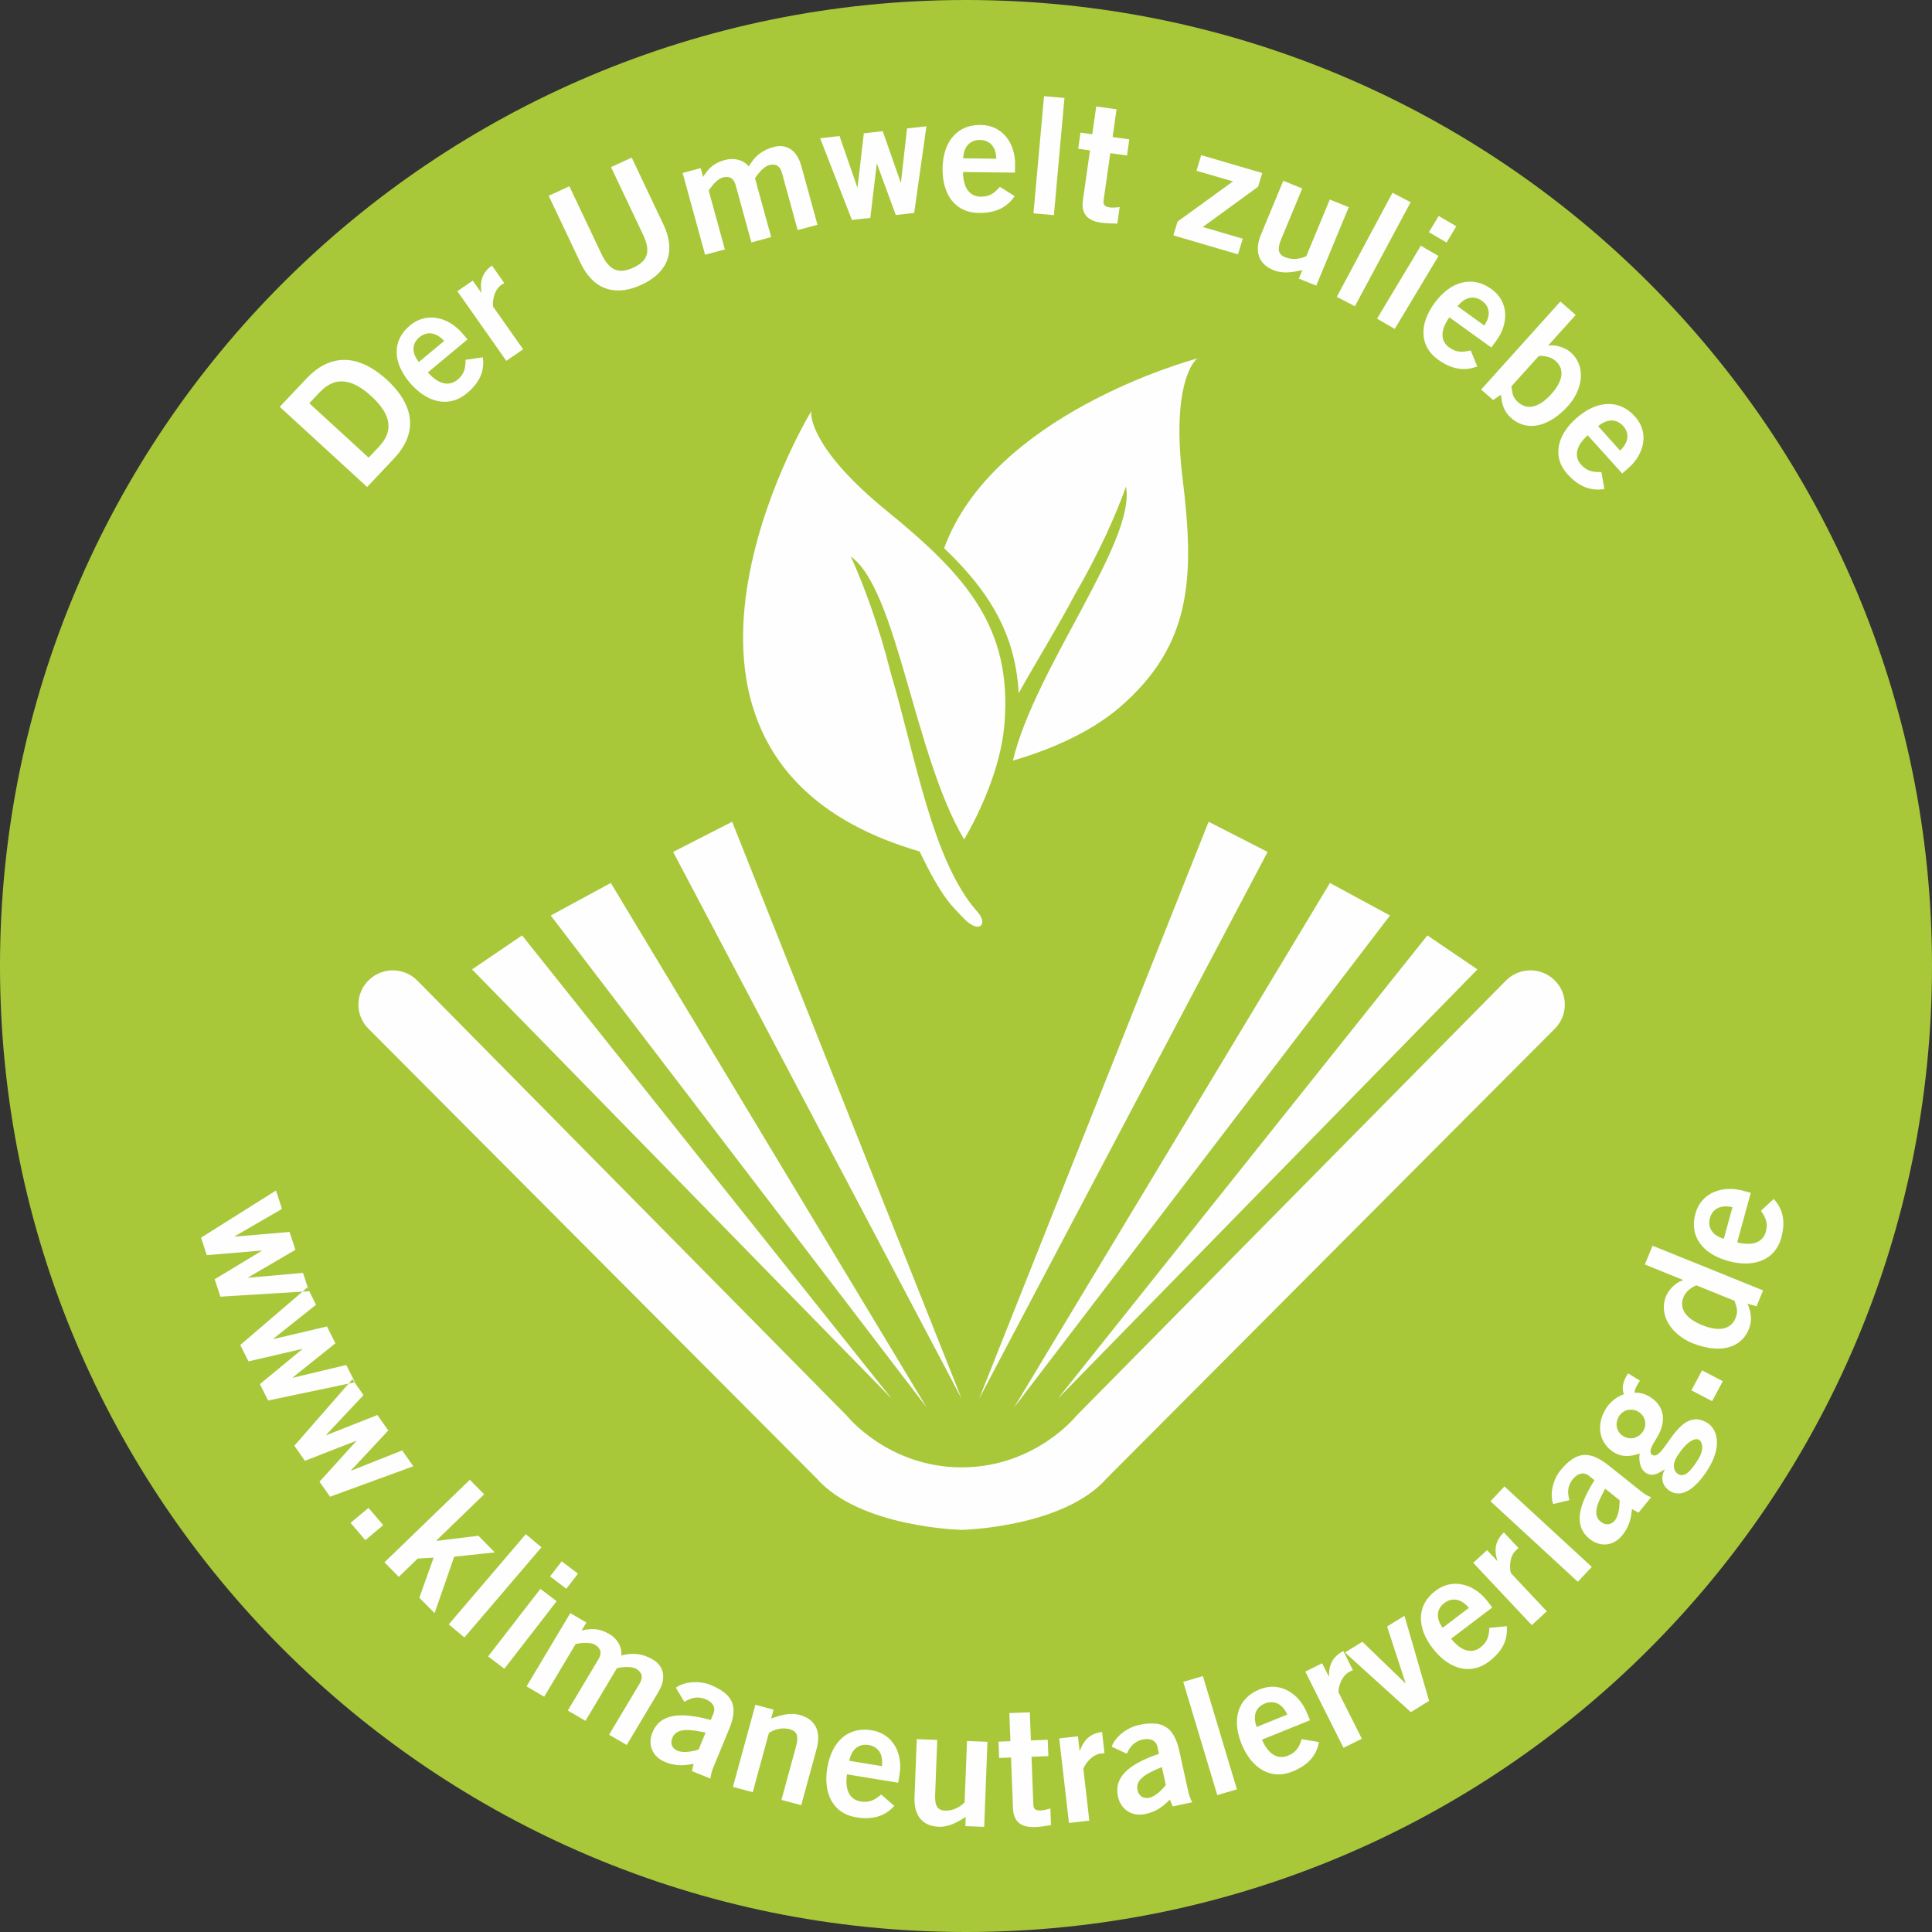
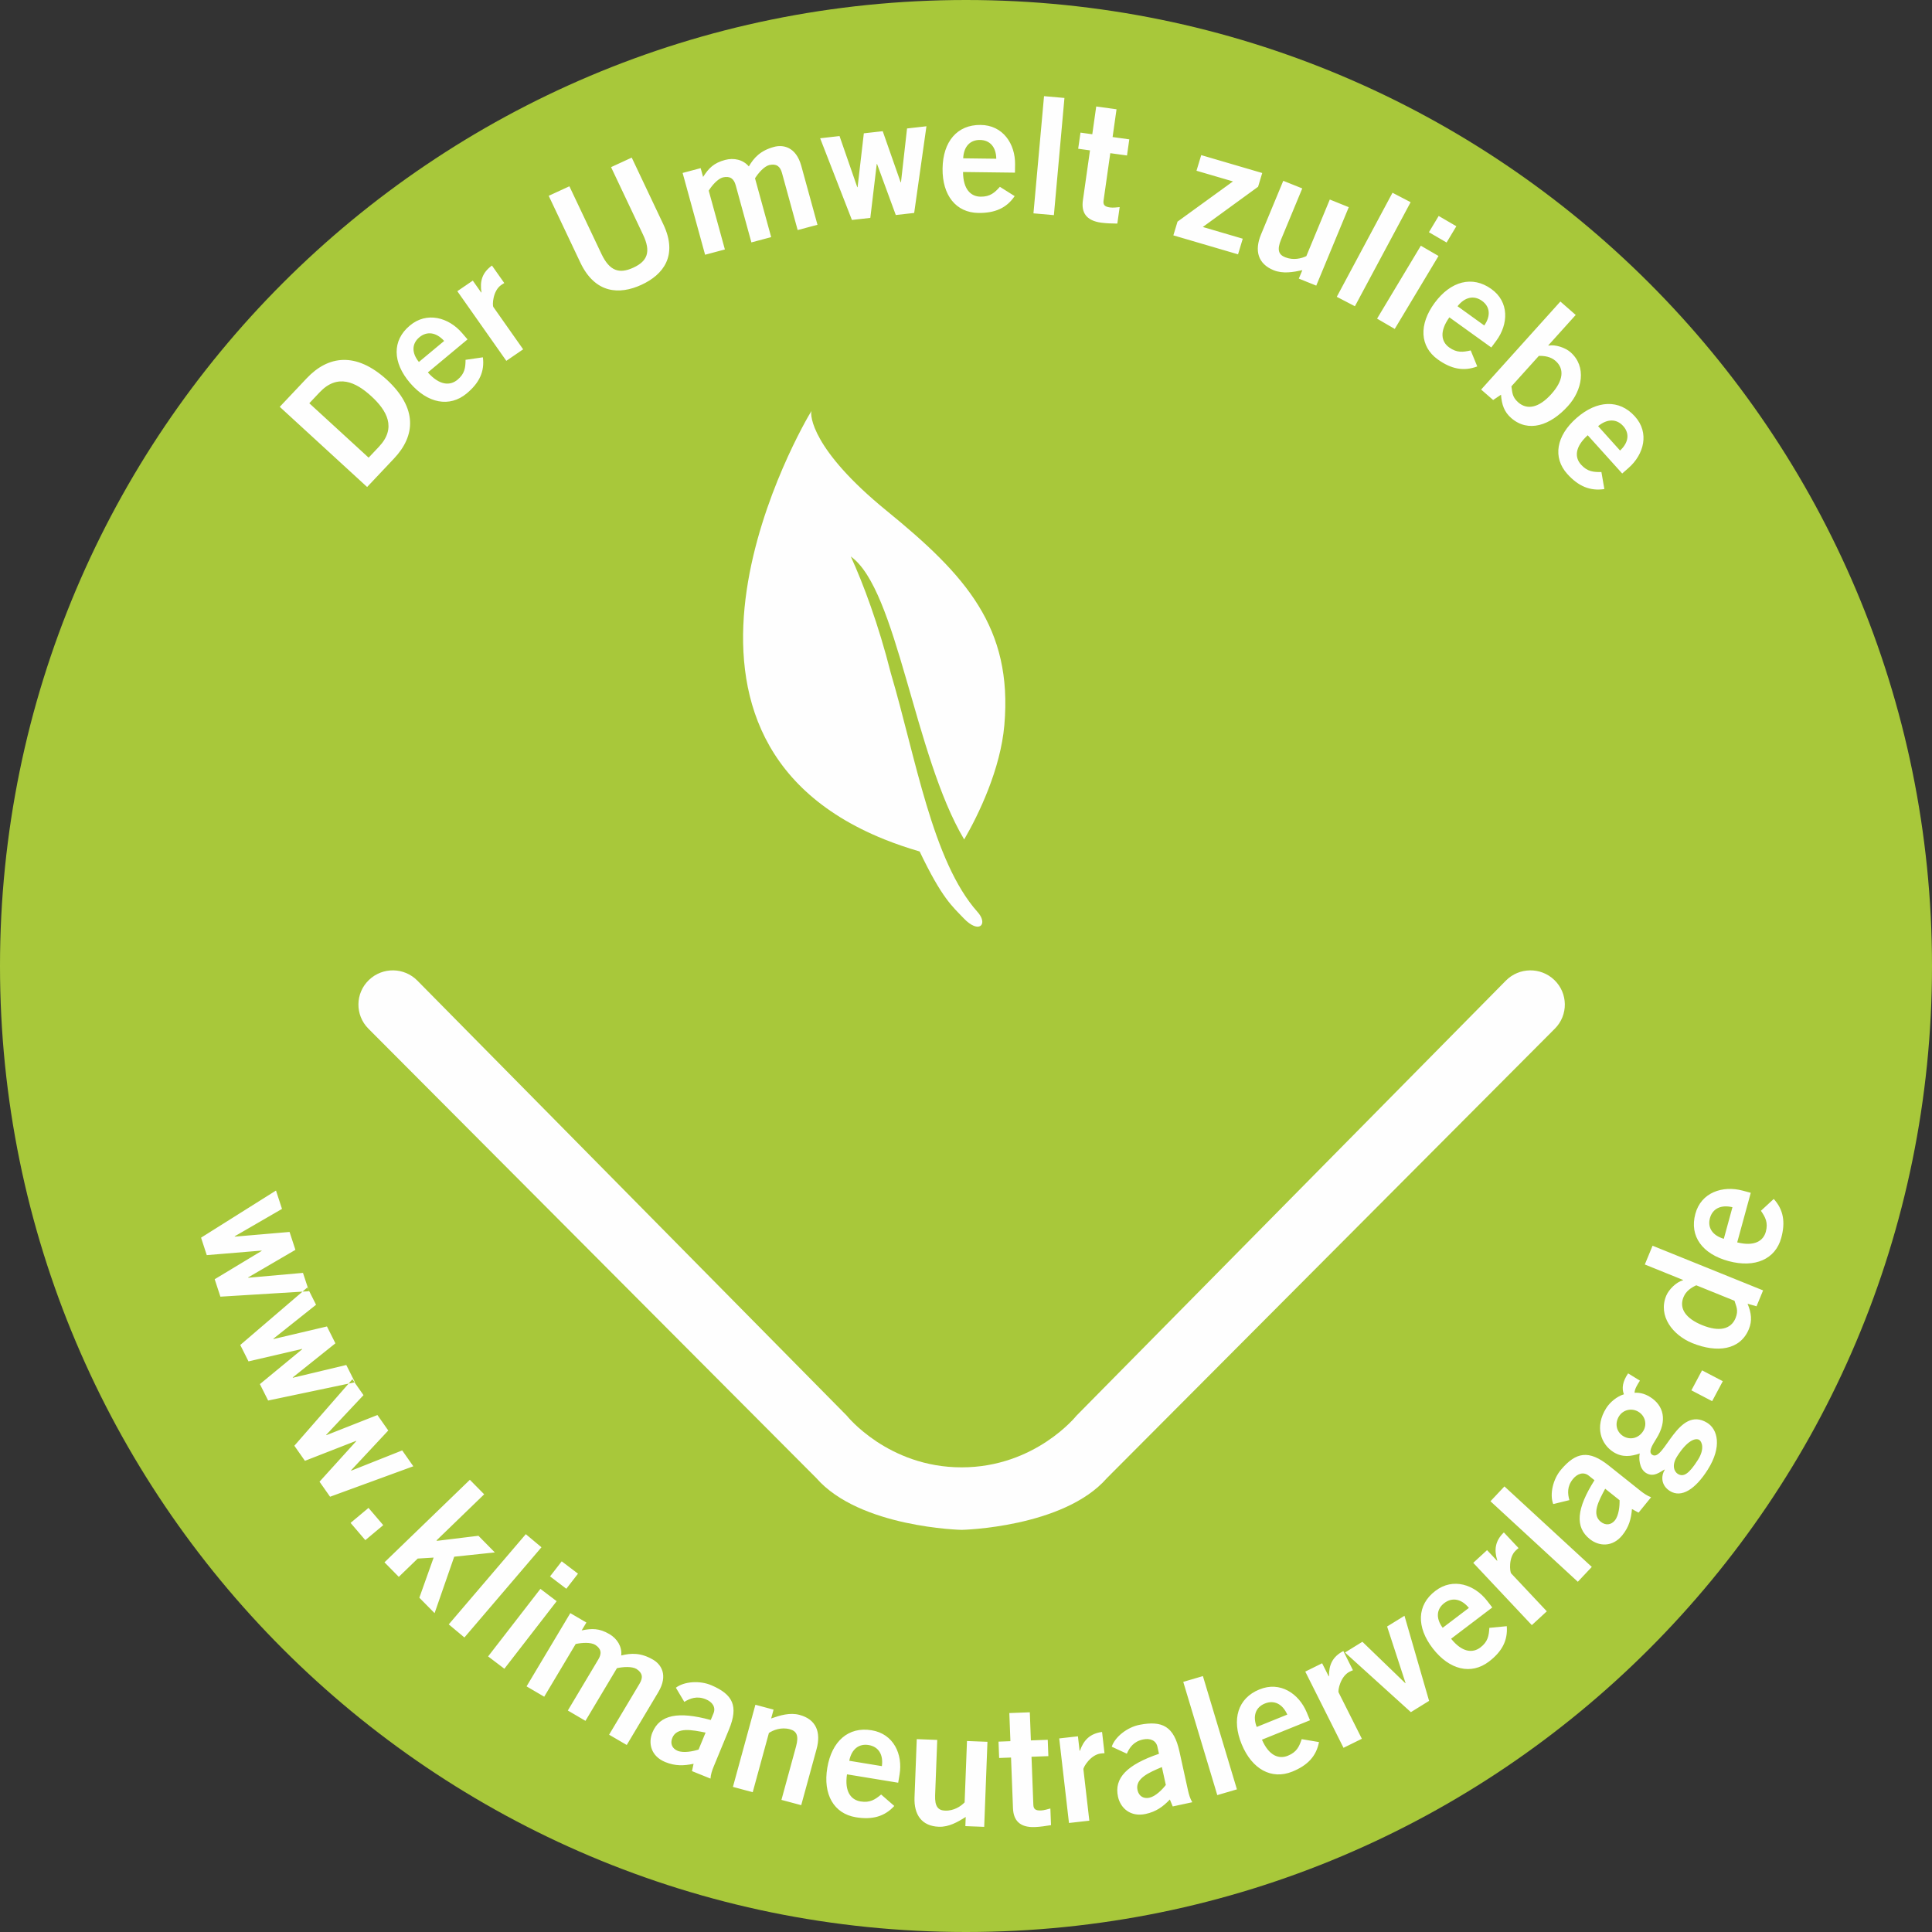
<svg xmlns="http://www.w3.org/2000/svg" width="221" height="221" viewBox="0 0 221 221">
  <rect x="0" y="0" width="221" height="221" fill="#333333" stroke="none" />
  <g fill="none" fill-rule="evenodd">
    <path fill="#A8C83A" d="M221.5 110.5c0 61.026-49.47 110.5-110.5 110.5C49.973 221 .5 171.526.5 110.5.5 49.471 49.973 0 111 0c61.03 0 110.5 49.472 110.5 110.5" transform="translate(-.5)" />
    <path fill="#FEFEFE" d="M172.754 112.173l-49.11 49.758s-4.712 5.918-13.144 5.918c-8.433 0-13.144-5.918-13.144-5.918l-49.113-49.758c-1.507-1.53-3.972-1.569-5.527-.087-1.593 1.512-1.623 4.029-.076 5.582l51.243 51.414C98.843 174.752 110.5 175 110.5 175s11.658-.247 16.618-5.918l51.24-51.414c1.552-1.553 1.516-4.07-.073-5.582-1.555-1.482-4.022-1.442-5.531.087" transform="translate(-.5)" />
-     <path fill="#FEFEFE" d="M169.5 110.89L163.778 107 121.5 160zM159.5 104.724L152.631 101 116.5 161zM138.752 94L112.5 160 145.5 97.451zM60.22 107L54.5 110.89 102.5 160zM70.369 101L63.5 104.724 106.5 161zM84.249 94L77.5 97.451 110.5 160zM113.798 68.988c-1.405-2.25-3.256-4.329-5.298-6.28 5.531-15.166 27.797-21.413 29-21.708-.441.192-3.023 3.093-1.724 13.734 1.38 11.277 1.097 19.028-7.206 26.185-3.762 3.244-9.06 5.188-12.2 6.081 2.5-10.55 14.113-25.111 12.931-31.336-1.093 3.085-3.078 7.591-5.878 12.403-1.922 3.648-4.296 7.464-6.399 11.226-.195-3.805-1.248-7.143-3.226-10.305" transform="translate(-.5)" />
    <path fill="#FEFEFE" d="M105.697 97.4c-1.429-.417-2.765-.876-4.013-1.377C71.663 83.966 92.434 48.416 93.328 47c-.185.453 0 4.422 8.58 11.415 9.097 7.41 14.445 13.366 13.48 24.52-.437 5.052-2.931 10.22-4.595 13.09-5.728-9.596-7.643-28.576-12.972-32.37l.002.002c1.406 3.06 3.18 7.8 4.577 13.344 2.848 9.618 4.742 21.517 9.928 27.328.931 1.045.561 1.977-.436 1.576-.324-.13-.717-.402-1.151-.857-1.304-1.372-2.469-2.261-5.044-7.648" transform="translate(-.5)" />
    <path fill="#FEFEFE" d="M93.502 48.992v.016l-.004-.002.004-.014M185.817 51.537c.993-.921 1.11-1.97.357-2.805-.753-.837-1.824-.849-2.867.015l2.51 2.79zm-3.699-1.75c-1.504 1.364-1.495 2.552-.766 3.36.727.809 1.433.863 2.332.85l.338 1.947c-1.65.248-2.98-.33-4.24-1.727-1.691-1.88-1.273-4.366 1.063-6.406 2.331-2.043 4.886-2.155 6.658-.19 1.718 1.883 1.045 4.364-.721 5.912l-.721.63-3.943-4.375zm-8.73-5.593c.115.603.03 1.175.781 1.834 1.045.913 2.393.596 3.774-.937 1.382-1.533 1.54-2.89.496-3.806-.568-.496-1.272-.588-1.911-.575l-3.14 3.484zm5.602-9.702l1.754 1.535-3.138 3.484.029.024c.766-.153 1.915.23 2.51.752 1.894 1.656 1.336 4.359-.273 6.143-2.033 2.26-4.554 3.093-6.507 1.386-.793-.692-1.084-1.524-1.166-2.665l-.9.606-1.373-1.197 9.064-10.068zm-8.706 2.738c.77-1.108.658-2.158-.26-2.816-.915-.658-1.966-.444-2.797.617l3.057 2.2zm-3.992-.93c-1.177 1.646-.91 2.805-.022 3.442.887.638 1.588.543 2.462.342l.75 1.833c-1.556.586-2.983.298-4.513-.8-2.06-1.48-2.19-3.997-.352-6.483 1.84-2.484 4.31-3.131 6.466-1.583 2.087 1.479 1.966 4.047.573 5.929l-.568.768-4.796-3.449zm-2.339-9.736l1.117-1.861 2.02 1.176-1.116 1.862-2.02-1.177zm-3.91 11.062l-2.021-1.177 5.007-8.343 2.02 1.175-5.006 8.345zm-6.63-3.673l6.373-11.904 2.074 1.08-6.373 11.902-2.074-1.078zm1.372-10.254l-3.719 8.973-1.996-.802.403-.966c-1.036.226-2.209.438-3.276.01-1.821-.736-2.21-2.26-1.452-4.089l2.547-6.142 2.173.871-2.42 5.834c-.5 1.209-.275 1.742.461 2.039.947.38 1.885.134 2.425-.13l2.683-6.473 2.171.875zm-16.878-5.955l6.978 2.046-.473 1.572-6.323 4.603 4.568 1.34-.539 1.788-7.398-2.17.475-1.571 6.342-4.6-4.171-1.221.541-1.787zm-12.461-2.387l.45-3.176 2.323.32-.45 3.175 1.91.265-.262 1.844-1.912-.263-.77 5.427c-.074.517.168.702.747.782.358.048.746-.011 1.096-.04l-.268 1.884c-.648-.013-1.217-.016-1.855-.104-1.724-.239-2.277-1.179-2.084-2.548l.812-5.722-1.35-.186.264-1.845 1.349.187zm-6.73 9.047L119.926 11l2.335.205-1.208 13.404-2.337-.205zm-4.253-6.246c-.02-1.343-.728-2.135-1.864-2.148-1.134-.015-1.862.757-1.92 2.1l3.784.048zm-3.802 1.518c.011 2.013.91 2.809 2.008 2.822 1.096.013 1.613-.464 2.207-1.128l1.69 1.065c-.927 1.369-2.258 1.947-4.149 1.924-2.553-.033-4.137-2.008-4.097-5.086.04-3.073 1.673-5.011 4.34-4.98 2.572.014 3.982 2.175 3.953 4.507l-.013.95-5.939-.074zm-16.346-3.86l2.218-.252 2.029 5.85.037-.003.714-6.16 2.161-.243 2.05 5.849.038-.006.694-6.156 2.219-.25-1.403 9.914-2.104.237-2.143-5.837-.036.003-.734 6.163-2.105.236-3.635-9.345zM81.155 29.14l-2.57-9.357 2.063-.55.278 1.006c.644-1.001 1.225-1.6 2.523-1.945.984-.263 2.044-.043 2.71.744.574-.984 1.323-1.82 2.896-2.238.984-.265 2.494-.048 3.106 2.182l1.849 6.73-2.266.604-1.794-6.532c-.206-.757-.63-1.087-1.46-.904-.586.157-1.227.888-1.625 1.514l1.85 6.731-2.264.603-1.794-6.532c-.209-.755-.633-1.087-1.463-.904-.585.156-1.229.887-1.624 1.514l1.849 6.73-2.264.604zM70.398 19.119l2.365-1.09 3.617 7.636c1.688 3.562.012 5.754-2.506 6.914-2.52 1.16-5.3 1.018-6.991-2.546l-3.617-7.634 2.366-1.089 3.666 7.736c.937 1.975 2.053 2.307 3.645 1.573 1.596-.733 2.056-1.79 1.119-3.764l-3.664-7.736zm-11.98 22.158l-5.605-7.967 1.77-1.21.961 1.365.03-.023c-.202-1.268.075-2.25 1.2-3.066l1.412 2.005c-.102.048-.21.123-.35.218-.965.659-1.039 2.32-.899 2.52l3.405 4.84-1.925 1.318zM51.306 39c-.91-1.001-1.97-1.141-2.835-.42-.867.722-.905 1.776-.055 2.826L51.307 39zm-1.864 3.602c1.35 1.514 2.555 1.534 3.393.835.839-.697.91-1.391.92-2.277l1.983-.287c.21 1.632-.41 2.93-1.854 4.133-1.95 1.624-4.461 1.152-6.477-1.196s-2.069-4.866-.03-6.563c1.951-1.65 4.453-.929 5.98.85l.623.726-4.538 3.779zm-6.774 9.75l1.185-1.257c2.034-2.156.908-4.133-.878-5.772-1.787-1.638-3.87-2.606-5.907-.452l-1.187 1.257 6.787 6.224zM32.5 46.537l3.08-3.262c2.462-2.606 5.63-3.06 9.175.166 3.514 3.25 3.281 6.399.82 9.004l-3.08 3.262-9.995-9.17zM198.673 138.092c-1.324-.315-2.278.167-2.575 1.25-.297 1.084.282 1.977 1.588 2.365l.987-3.615zm.545 4.023c1.98.493 2.985-.167 3.273-1.216.286-1.05-.055-1.665-.56-2.399l1.466-1.352c1.114 1.228 1.353 2.648.857 4.457-.666 2.437-3 3.462-6.014 2.654-3.012-.807-4.506-2.856-3.81-5.405.654-2.46 3.127-3.27 5.409-2.66l.93.25-1.551 5.67zm-4.684 4.909c-.581.27-1.173.657-1.457 1.35-.532 1.283.221 2.435 2.147 3.214 1.924.78 3.273.478 3.803-.807.38-.918.047-1.395-.12-1.987l-4.373-1.77zm7.645.584l-.751 1.819-1.024-.292c.437 1.067.543 1.94.144 2.91-.986 2.39-3.621 2.74-6.459 1.596-2.238-.908-3.95-3.098-2.993-5.418.303-.727 1.16-1.574 1.919-1.774l.011-.036-4.376-1.768.887-2.148 12.642 5.111zm-5.829 12.67l-2.372-1.239 1.218-2.285 2.374 1.24-1.22 2.285zm-3.931 8.317c.643.399 1.271.037 2.313-1.615.803-1.271.43-2.094.14-2.273-.384-.238-1.333-.008-2.535 1.899-.679 1.079-.268 1.773.082 1.989zm-6.716-6.599c-.53.841-.294 1.808.478 2.282.77.475 1.752.266 2.282-.577.473-.748.238-1.723-.53-2.2-.772-.477-1.757-.252-2.23.495zm2.385-4.064c-.291.459-.613.968-.609 1.39.513-.038 1.112.07 1.756.468 1.574.972 2.035 2.71.73 4.778-.54.856-.935 1.558-.454 1.854 1.345.834 2.942-5.727 6.279-3.665 1.186.736 1.722 2.717.059 5.355-1.404 2.225-2.997 3.266-4.316 2.453-1.042-.644-1.046-1.729-.596-2.444l-.032-.02c-.48.233-1.22.945-2.119.39-.804-.496-.834-1.792-.713-2.226-.993.333-1.973.477-2.985-.146-1.459-.905-2.202-2.905-.85-5.048.441-.698 1.249-1.347 2.02-1.577-.275-.699-.14-1.478.481-2.394l1.35.832zm-3.973 12.363c-.75 1.398-1.578 2.924-.503 3.784.575.457 1.194.35 1.61-.157.462-.57.558-1.673.541-2.312l-1.648-1.315zm3.82 2.735l-.757-.41c-.092 1.125-.34 2.058-1.112 3.006-1.116 1.37-2.656 1.27-3.704.434-1.74-1.386-1.512-3.511.53-6.738l-.648-.517c-.588-.47-1.292-.26-1.816.38-.687.845-.611 1.678-.407 2.414l-1.848.45c-.431-1.113-.03-2.859.902-3.945 1.703-2.006 3.165-2.281 5.464-.45l3.608 2.877c.384.306.79.581 1.222.737l-1.434 1.762zm-6.95 7.908l-9.992-9.21 1.599-1.698 9.993 9.209-1.6 1.699zm-5.26 4.96l-6.7-7.126 1.579-1.453 1.146 1.22.025-.027c-.38-1.232-.252-2.247.75-3.22l1.685 1.795c-.095.063-.192.153-.318.27-.857.79-.69 2.45-.524 2.63l4.07 4.33-1.713 1.58zm-7.2-1.97c-.86-1.046-1.913-1.237-2.812-.554-.9.684-.987 1.74-.187 2.83l2.998-2.275zm-2.034 3.526c1.271 1.582 2.474 1.66 3.346 1.002.873-.663.975-1.358 1.028-2.246l1.994-.191c.13 1.646-.553 2.916-2.053 4.057-2.026 1.536-4.506.946-6.406-1.508-1.897-2.45-1.831-4.978.286-6.583 2.028-1.562 4.49-.721 5.929 1.136l.586.757-4.71 3.576zm-12.137 1.577l1.99-1.229 4.906 4.735.03-.017-2.11-6.465 1.988-1.227 2.815 9.734-2.083 1.29-7.536-6.821zm-.17 10.9l-4.374-8.718 1.928-.952.751 1.493.032-.013c-.013-1.293.403-2.229 1.642-2.879l1.101 2.195c-.111.036-.229.094-.38.167-1.05.517-1.368 2.16-1.26 2.377l2.66 5.296-2.1 1.034zm-6.43-3.8c-.55-1.232-1.518-1.691-2.566-1.266-1.052.423-1.417 1.422-.934 2.682l3.5-1.416zm-2.899 2.871c.806 1.86 1.945 2.248 2.961 1.836 1.016-.41 1.304-1.053 1.586-1.896l1.977.334c-.31 1.622-1.306 2.67-3.058 3.38-2.36.954-4.6-.262-5.781-3.12-1.18-2.862-.443-5.282 2.024-6.28 2.372-.978 4.525.474 5.42 2.64l.365.885-5.494 2.221zm-5.11 6.34l-3.893-12.953 2.248-.661 3.891 12.955-2.246.66zm-6.337-3.208c-1.466.622-3.082 1.298-2.79 2.633.158.712.709 1.017 1.356.875.72-.154 1.492-.952 1.884-1.46l-.45-2.048zm1.24 4.504l-.328-.792c-.786.82-1.569 1.392-2.77 1.652-1.737.373-2.876-.665-3.161-1.963-.475-2.16 1.05-3.675 4.686-4.918l-.178-.806c-.16-.73-.84-1.007-1.655-.831-1.07.23-1.537.927-1.845 1.624l-1.725-.798c.369-1.131 1.79-2.242 3.2-2.508 2.6-.504 3.913.19 4.541 3.043l.986 4.482c.106.478.248.944.486 1.334l-2.236.481zm-11.869 1.892l-1.116-9.672 2.142-.242.19 1.656.039-.004c.427-1.217 1.142-1.959 2.53-2.152l.28 2.437c-.115-.006-.247.01-.417.028-1.164.133-2.025 1.566-1.996 1.81l.677 5.877-2.329.262zm-6.699-9.357l-.123-3.216 2.344-.088.121 3.216 1.928-.071.072 1.87-1.928.072.21 5.499c.021.524.293.665.878.644.36-.015.734-.14 1.07-.227l.073 1.905c-.64.1-1.204.195-1.847.22-1.738.065-2.45-.77-2.503-2.154l-.223-5.8-1.36.053-.072-1.87 1.36-.053zm-2.626.07l-.372 9.73-2.155-.083.041-1.047c-.893.563-1.918 1.163-3.072 1.12-1.964-.073-2.86-1.38-2.785-3.364l.257-6.66 2.343.09-.243 6.323c-.05 1.309.35 1.736 1.143 1.766 1.02.037 1.818-.513 2.232-.946l.27-7.016 2.341.088zm-12.077 2.784c.185-1.337-.394-2.229-1.514-2.412-1.118-.184-1.958.475-2.217 1.8l3.73.612zm-3.99.938c-.297 2 .469 2.924 1.551 3.102 1.082.178 1.667-.22 2.355-.792l1.506 1.309c-1.123 1.221-2.53 1.598-4.395 1.292-2.518-.414-3.78-2.612-3.269-5.66.511-3.047 2.42-4.725 5.05-4.294 2.54.399 3.604 2.755 3.216 5.062l-.157.942-5.857-.96zm-13.047 1.437l2.57-9.395 2.079.558-.277 1.01c1-.352 2.135-.706 3.247-.408 1.9.507 2.474 1.98 1.952 3.897l-1.76 6.43-2.262-.605 1.669-6.106c.346-1.266.053-1.771-.711-1.976-.988-.266-1.889.094-2.392.426l-1.852 6.778-2.263-.609zm-3.129-6.21c-1.568-.312-3.282-.662-3.804.602-.28.678 0 1.235.613 1.484.683.277 1.778.05 2.39-.146l.801-1.94zm-1.555 4.405l.182-.838c-1.118.236-2.089.268-3.228-.193-1.646-.666-1.99-2.16-1.481-3.388.844-2.045 2.966-2.44 6.674-1.427l.314-.76c.286-.693-.115-1.302-.885-1.613-1.016-.412-1.8-.1-2.454.3l-.963-1.62c.954-.73 2.759-.847 4.075-.276 2.43 1.043 3.114 2.353 1.998 5.055l-1.752 4.246c-.187.452-.338.916-.361 1.371l-2.119-.857zm-18.922-9.693l5.004-8.378 1.839 1.075-.54.901c1.18-.241 2.019-.253 3.175.423.878.517 1.459 1.42 1.35 2.445 1.115-.281 2.248-.337 3.646.483.88.511 1.777 1.734.583 3.73l-3.598 6.026-2.019-1.178 3.493-5.85c.404-.677.348-1.211-.364-1.672-.52-.303-1.5-.245-2.232-.088l-3.6 6.026-2.017-1.182 3.492-5.85c.405-.676.348-1.206-.363-1.666-.522-.308-1.5-.25-2.232-.092l-3.599 6.029-2.018-1.182zm2.686-12.58l1.336-1.724 1.861 1.412-1.335 1.727-1.862-1.416zm-5.225 10.563l-1.86-1.41 5.982-7.727 1.86 1.41-5.982 7.727zm-6.362-5.074l8.814-10.32 1.791 1.5-8.814 10.318-1.791-1.498zm-7.352-7.099l9.767-9.441 1.637 1.661-5.45 5.27.05.053 4.743-.579 1.875 1.903-4.646.49-2.244 6.457-1.744-1.766 1.634-4.589-1.82.11-2.166 2.093-1.636-1.662zm-3.877-4.51l2.05-1.715 1.685 1.972-2.05 1.717-1.685-1.974zm.207-16.43l1.27 1.816-4.27 4.545.022.034 5.842-2.304 1.239 1.77-4.259 4.563.021.032 5.833-2.317 1.271 1.815-9.523 3.483-1.207-1.72 4.205-4.642-.023-.03-5.851 2.285-1.209-1.725 6.639-7.604zm-5.15-10.5l.993 1.977-4.888 3.89.017.034 6.118-1.442.967 1.929-4.881 3.903.017.036 6.108-1.46.994 1.978-9.933 2.087-.942-1.877 4.838-3.99-.015-.035-6.128 1.425-.942-1.876 7.677-6.58zm-3.59-11.087l.688 2.1-5.413 3.135.012.037 6.265-.537.67 2.047-5.405 3.154.011.038 6.259-.557.69 2.1-10.136.622-.653-1.995 5.377-3.244-.012-.034-6.271.521-.653-1.998 8.57-5.389z" transform="translate(-.5)" />
  </g>
</svg>